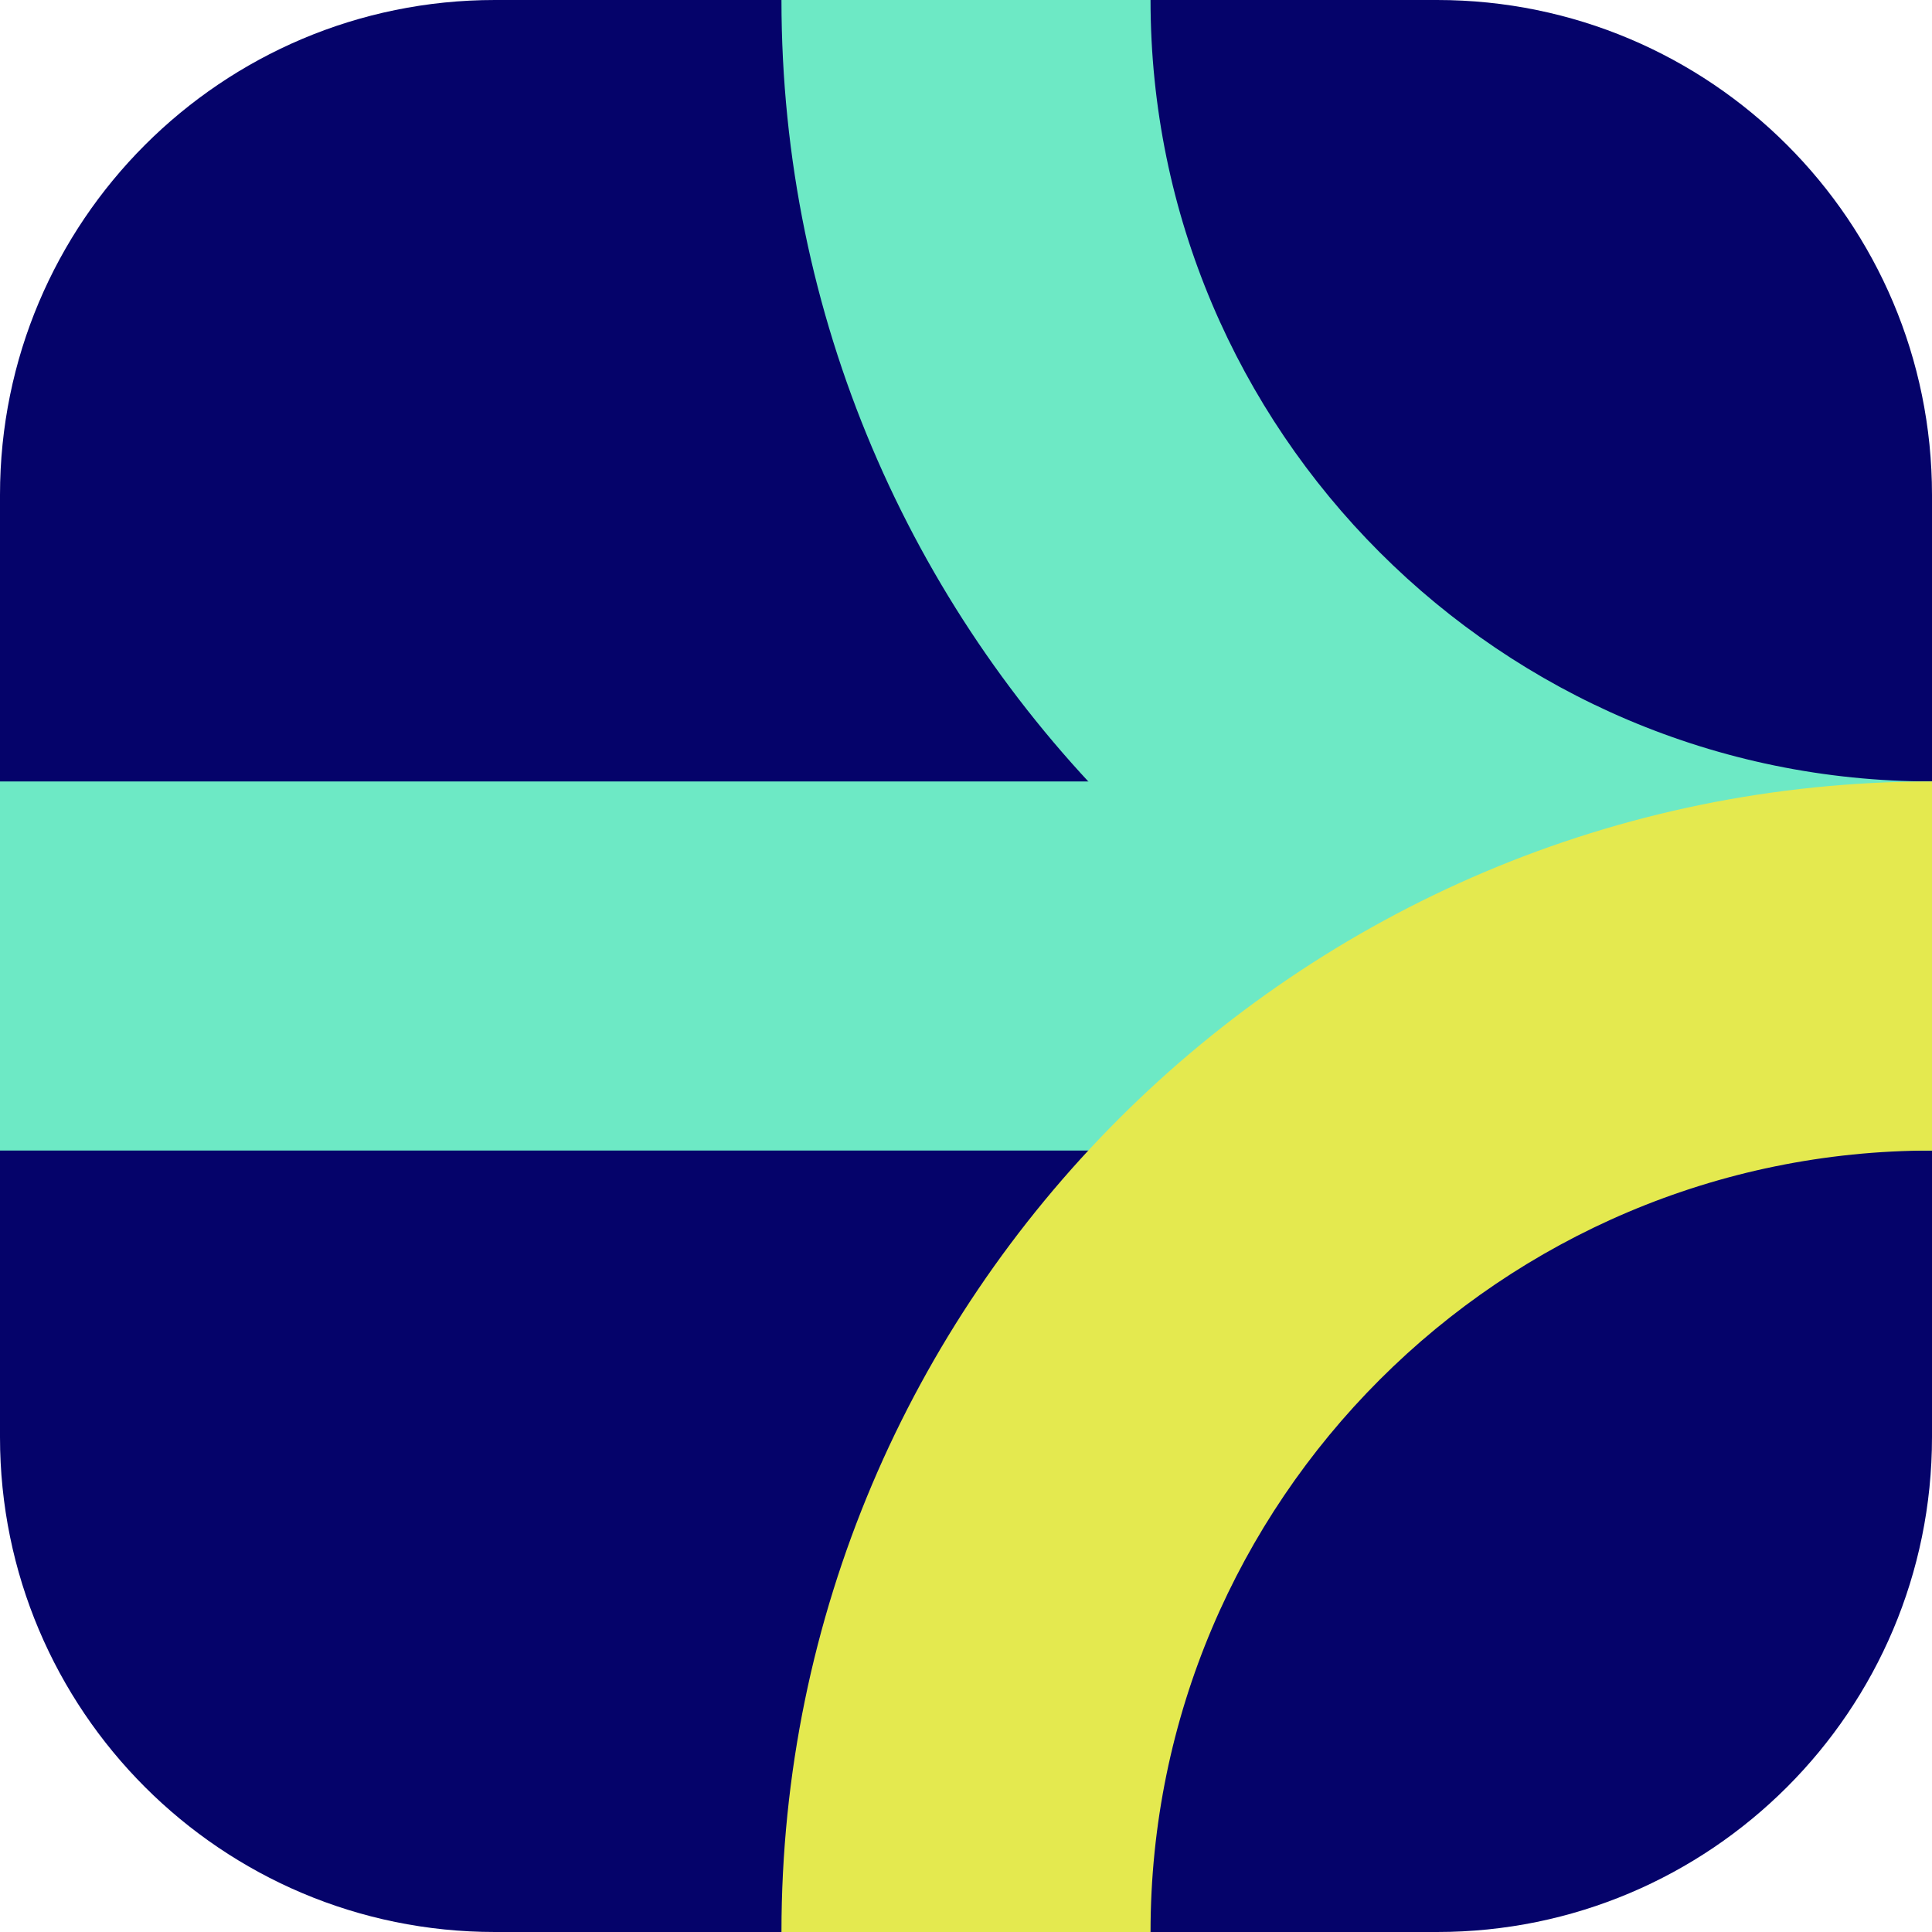
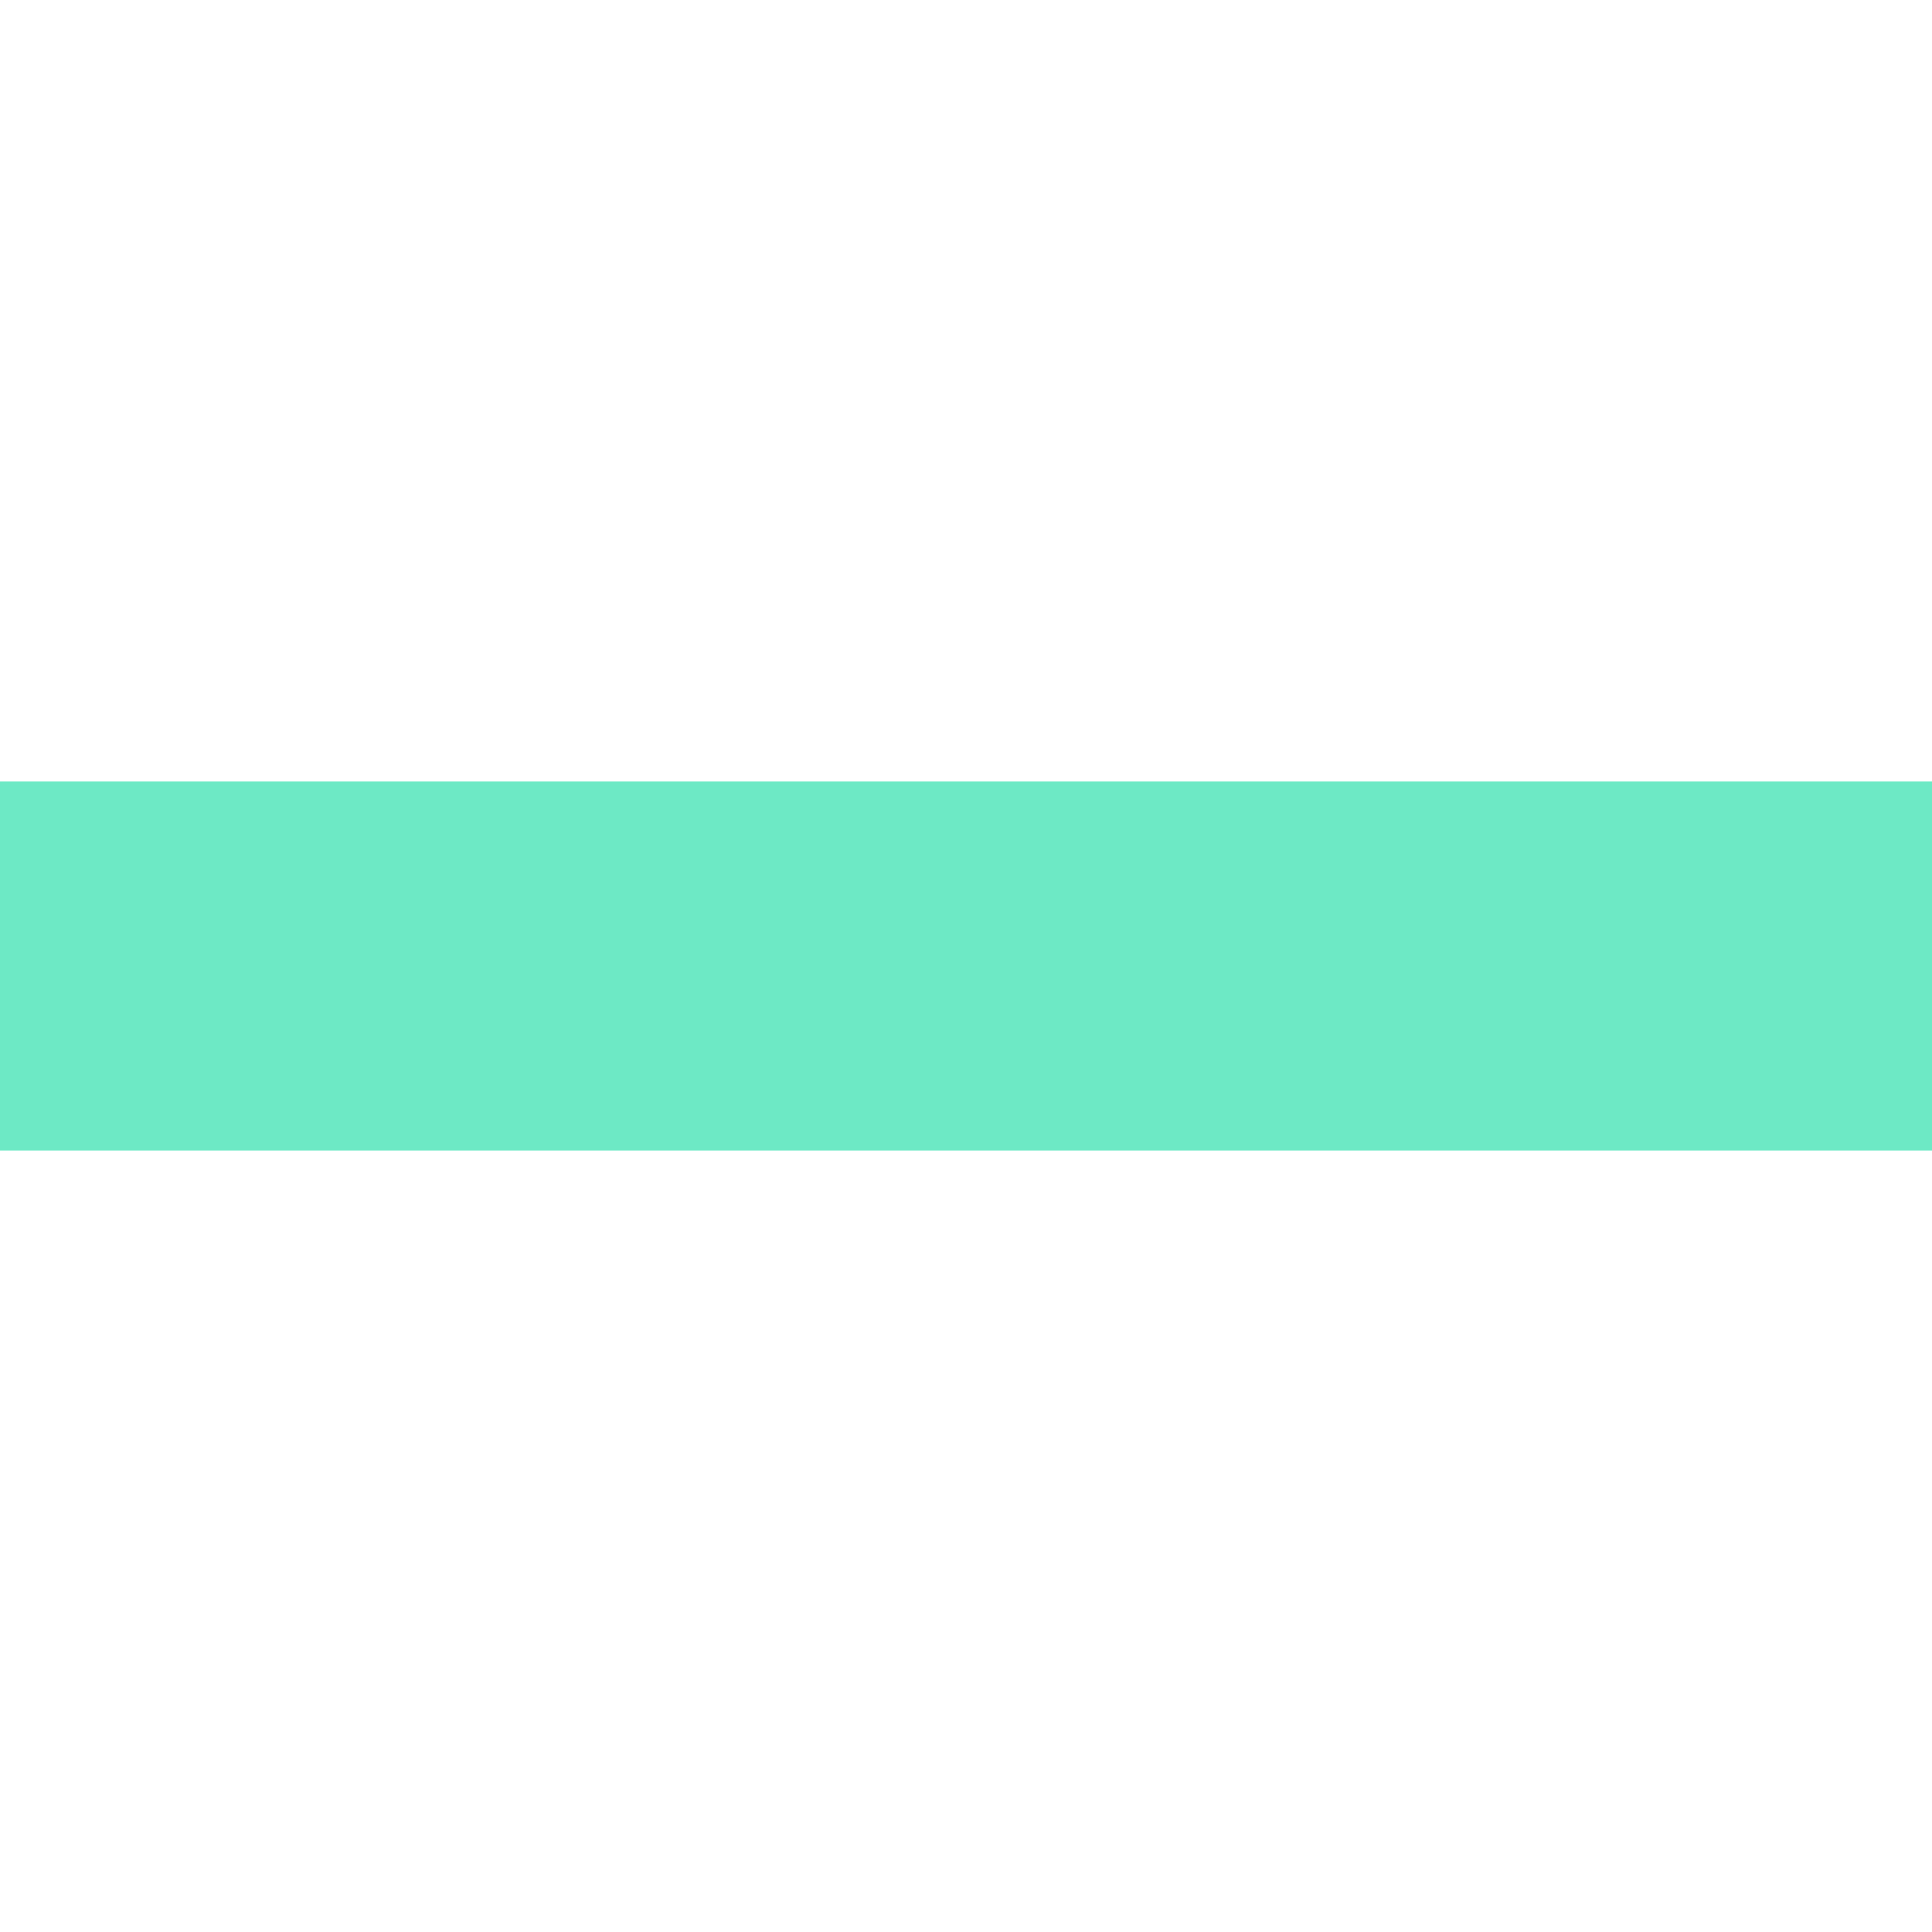
<svg xmlns="http://www.w3.org/2000/svg" width="512" height="512" viewBox="0 0 512 512" fill="none">
-   <path d="M380.843 0H131.157C58.721 0 0 58.721 0 131.157V380.843C0 453.279 58.721 512 131.157 512H380.843C453.279 512 512 453.279 512 380.843V131.157C512 58.721 453.279 0 380.843 0Z" fill="#05036A" />
-   <path d="M512 304.904C343.87 304.904 207.095 168.129 207.095 0H304.904C304.904 114.181 397.819 207.096 512 207.096V304.904Z" fill="#6DE9C5" />
  <path d="M512 207.096H0V304.905H512V207.096Z" fill="#6DE9C5" />
-   <path d="M304.904 512H207.095C207.095 343.871 343.87 207.096 512 207.096V304.905C397.819 304.905 304.904 397.82 304.904 512Z" fill="#E4E94F" />
</svg>